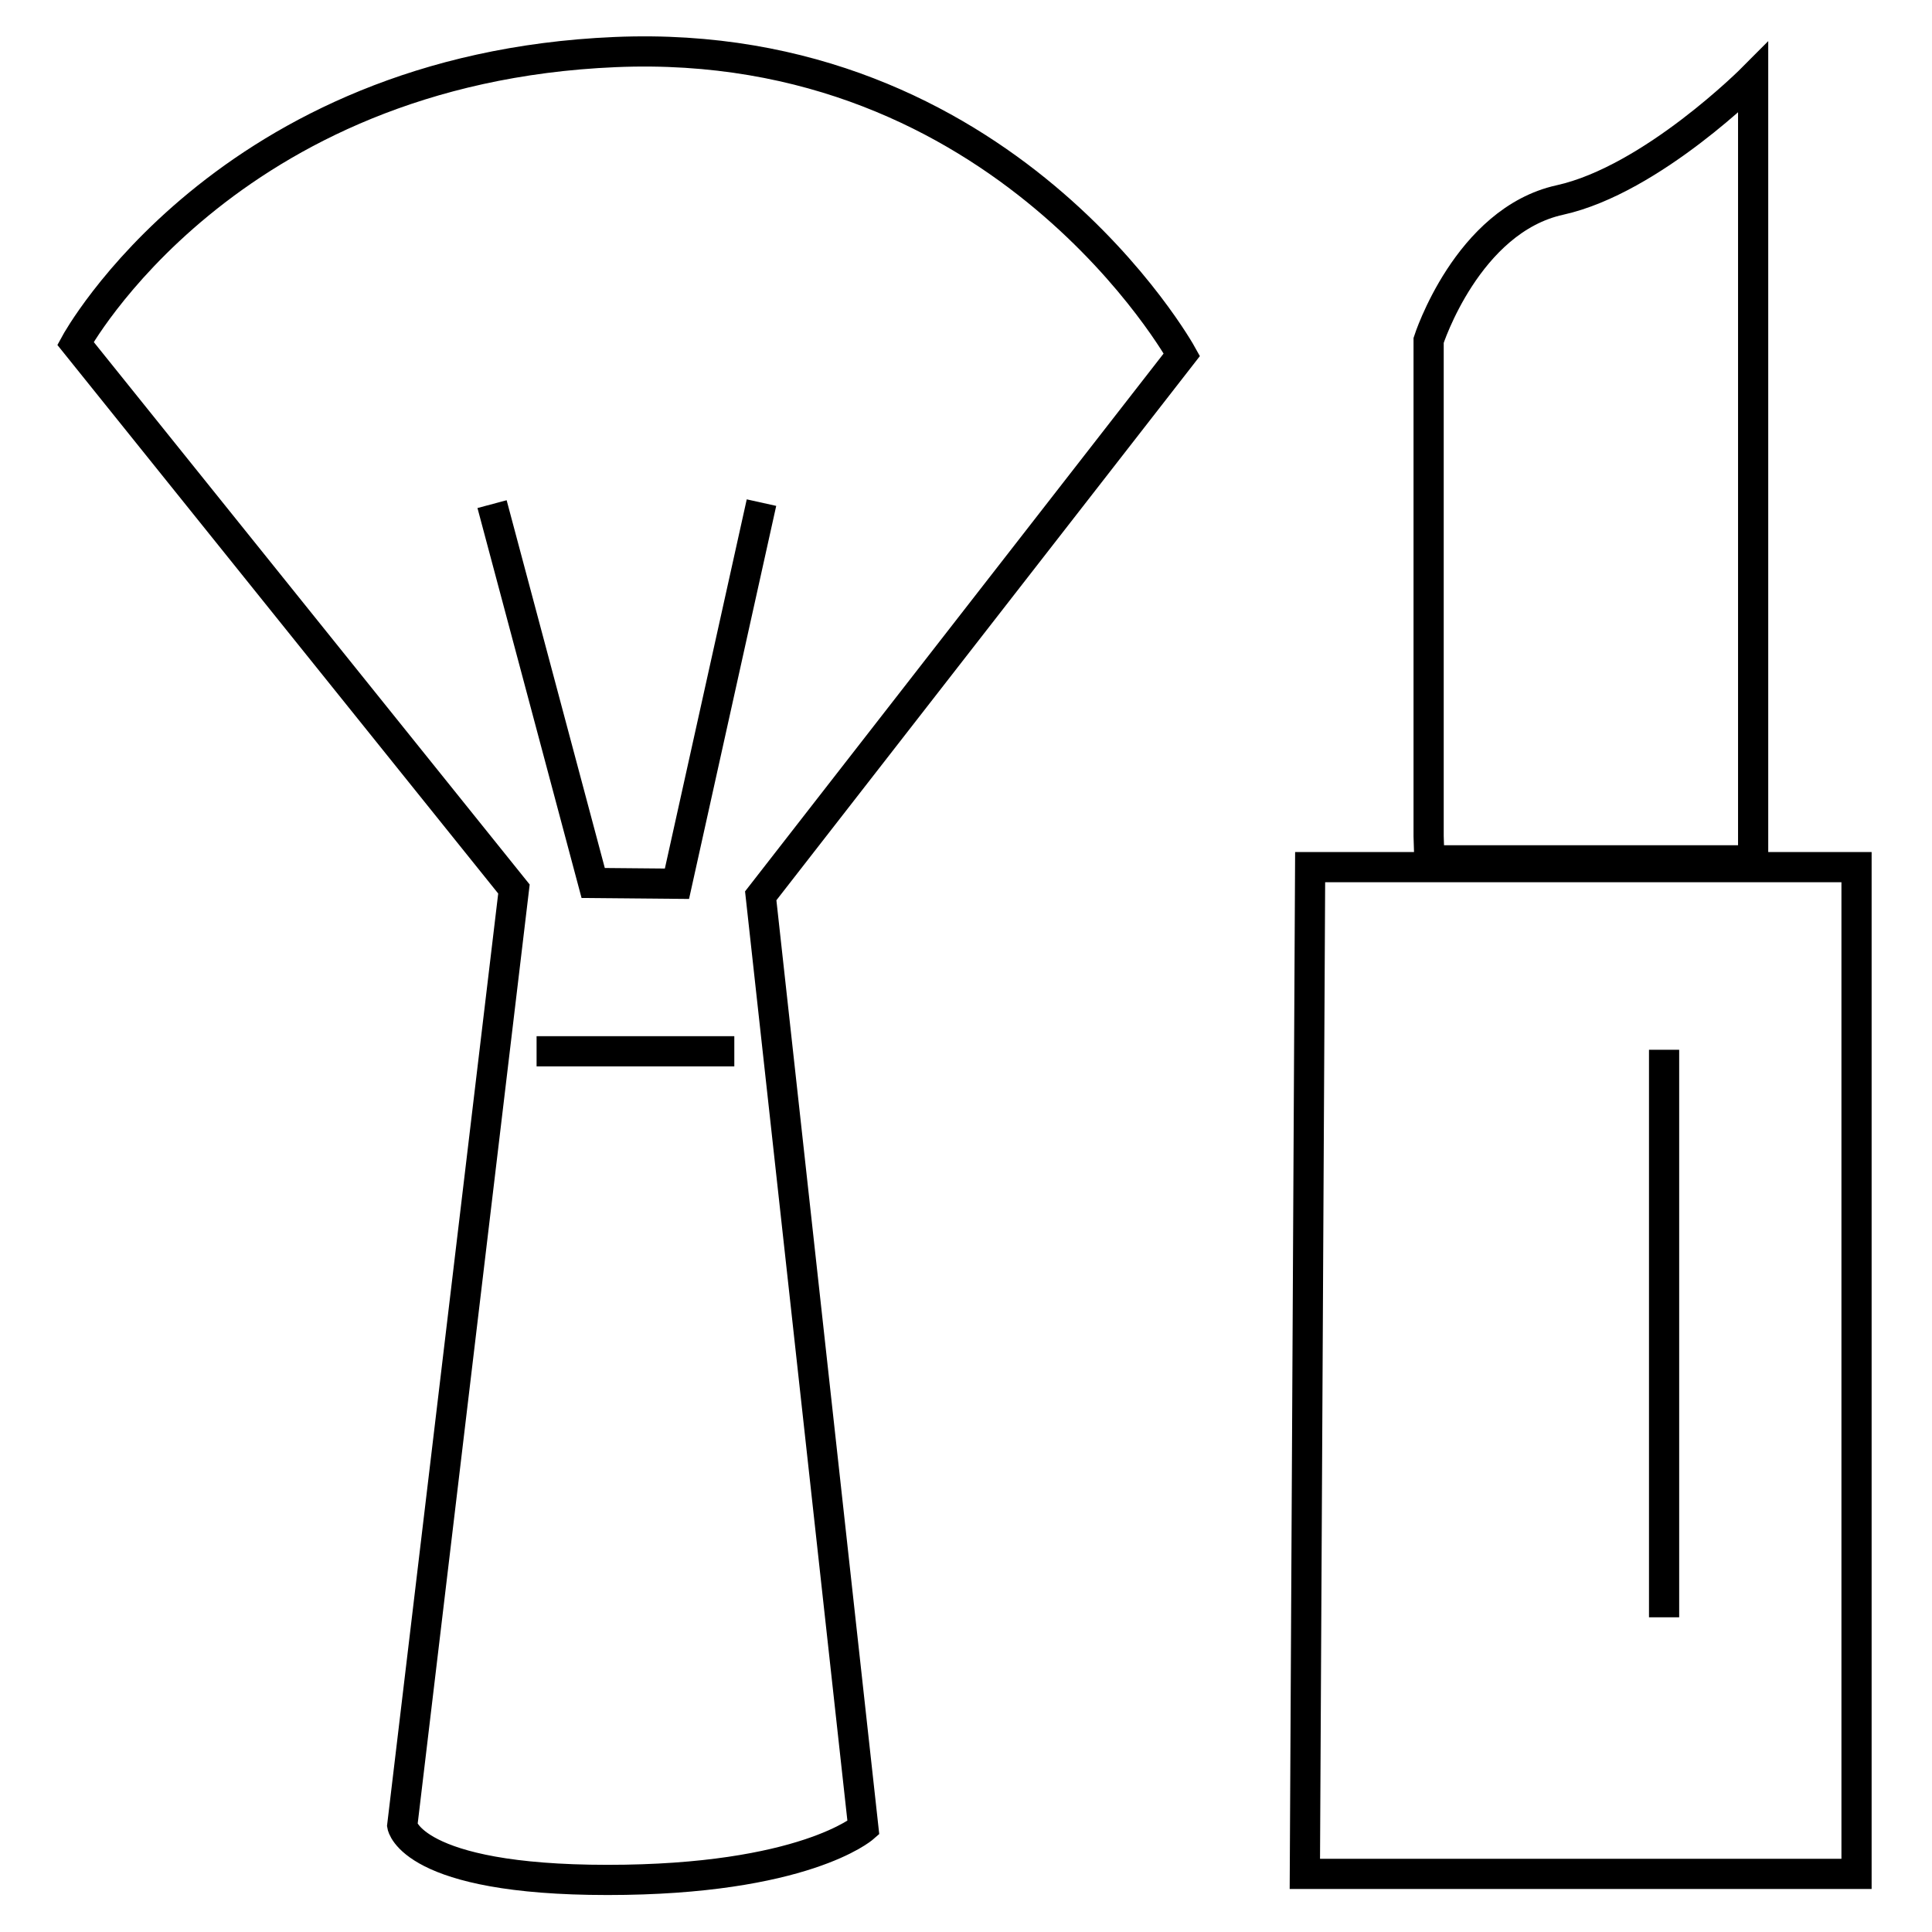
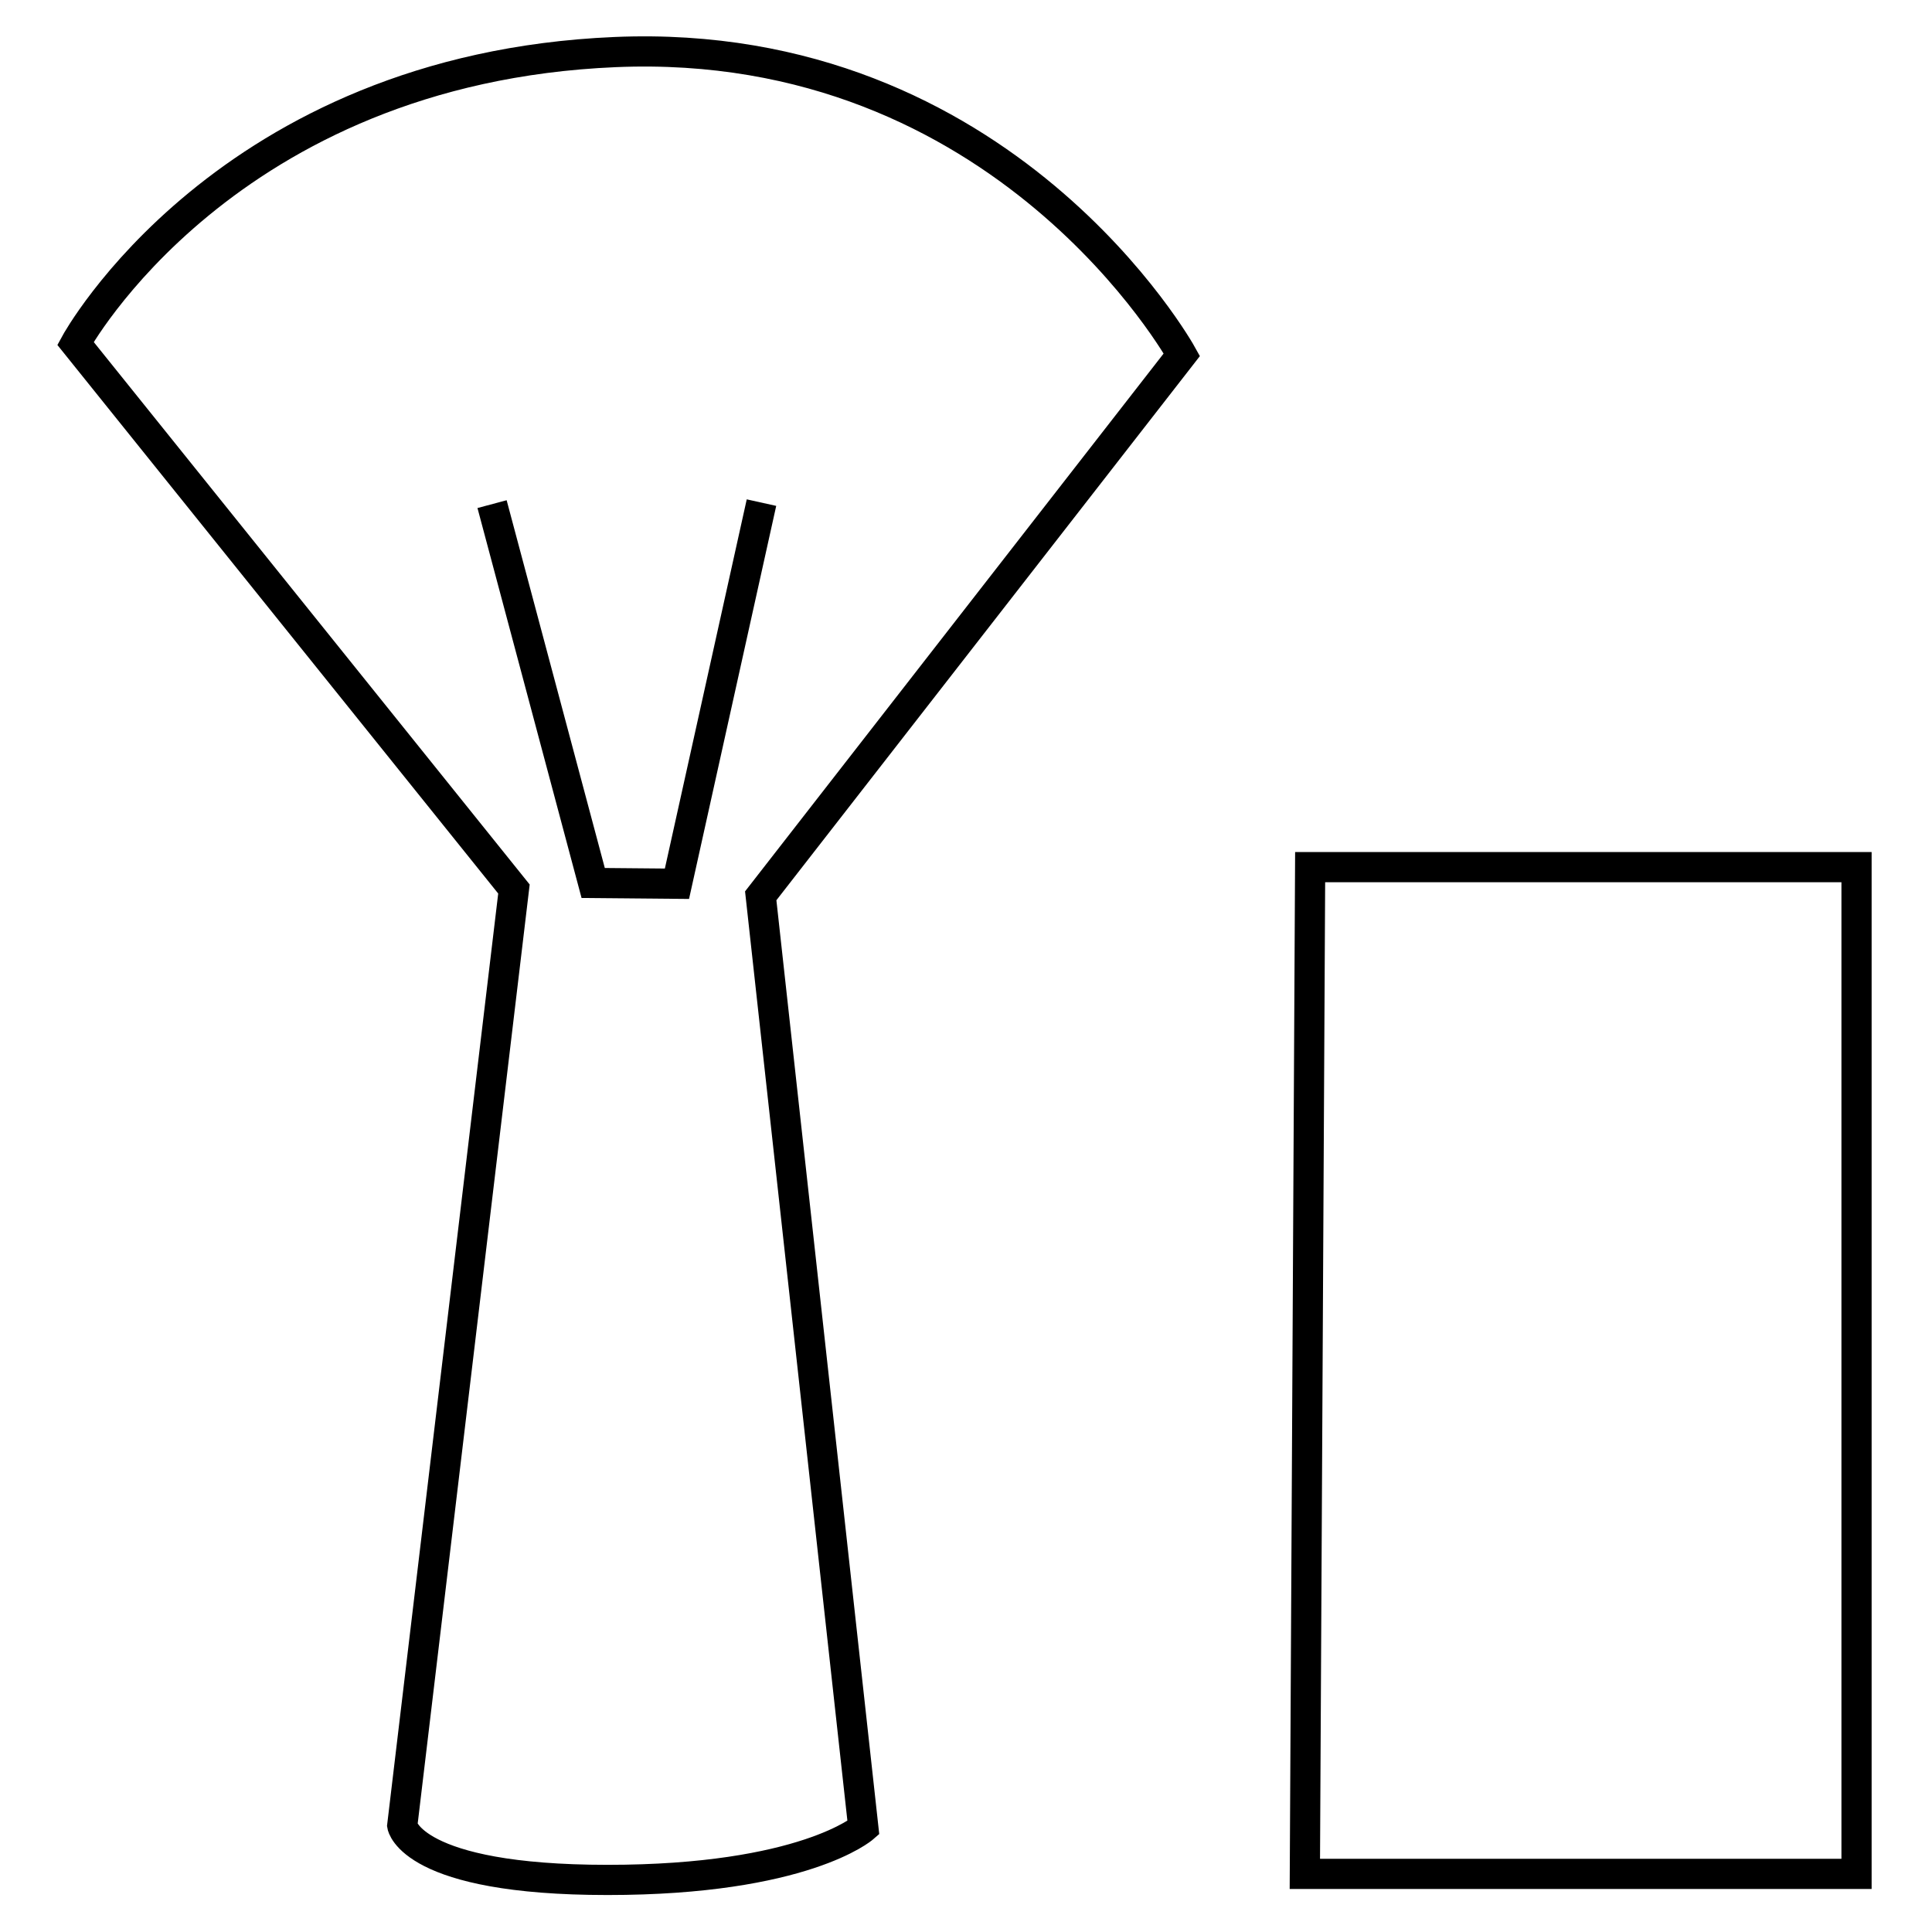
<svg xmlns="http://www.w3.org/2000/svg" version="1.1" x="0px" y="0px" viewBox="0 0 256 256" enable-background="new 0 0 256 256" xml:space="preserve">
  <g>
    <g>
      <path stroke-width="4" fill-opacity="0" stroke="#000000" d="M68.1,117.8L53.3,241.9c0,0,1.2,7.2,27.2,7.2c26,0,33.9-6.9,33.9-6.9l-13.6-123.5L156.6,47c0,0-23.4-42.3-75.1-40.1C29.8,9.1,10,45.5,10,45.5L68.1,117.8z" />
      <path stroke-width="4" fill-opacity="0" stroke="#000000" d="M65.2,66.8L78.6,117l11.1,0.1l11.2-50.5" />
-       <path stroke-width="4" fill-opacity="0" stroke="#000000" d="M71.1,139.3h26.2" />
      <path stroke-width="4" fill-opacity="0" stroke="#000000" d="M173.6,114.9H246v133.4h-73.1L173.6,114.9z" />
-       <path stroke-width="4" fill-opacity="0" stroke="#000000" d="M220.5,139.1v75.2" />
-       <path stroke-width="4" fill-opacity="0" stroke="#000000" d="M189.3,110.8V45.1c0,0,5.1-15.9,17.4-18.6c12.2-2.7,25.6-16.2,25.6-16.2V114h-42.9L189.3,110.8z" />
    </g>
  </g>
</svg>